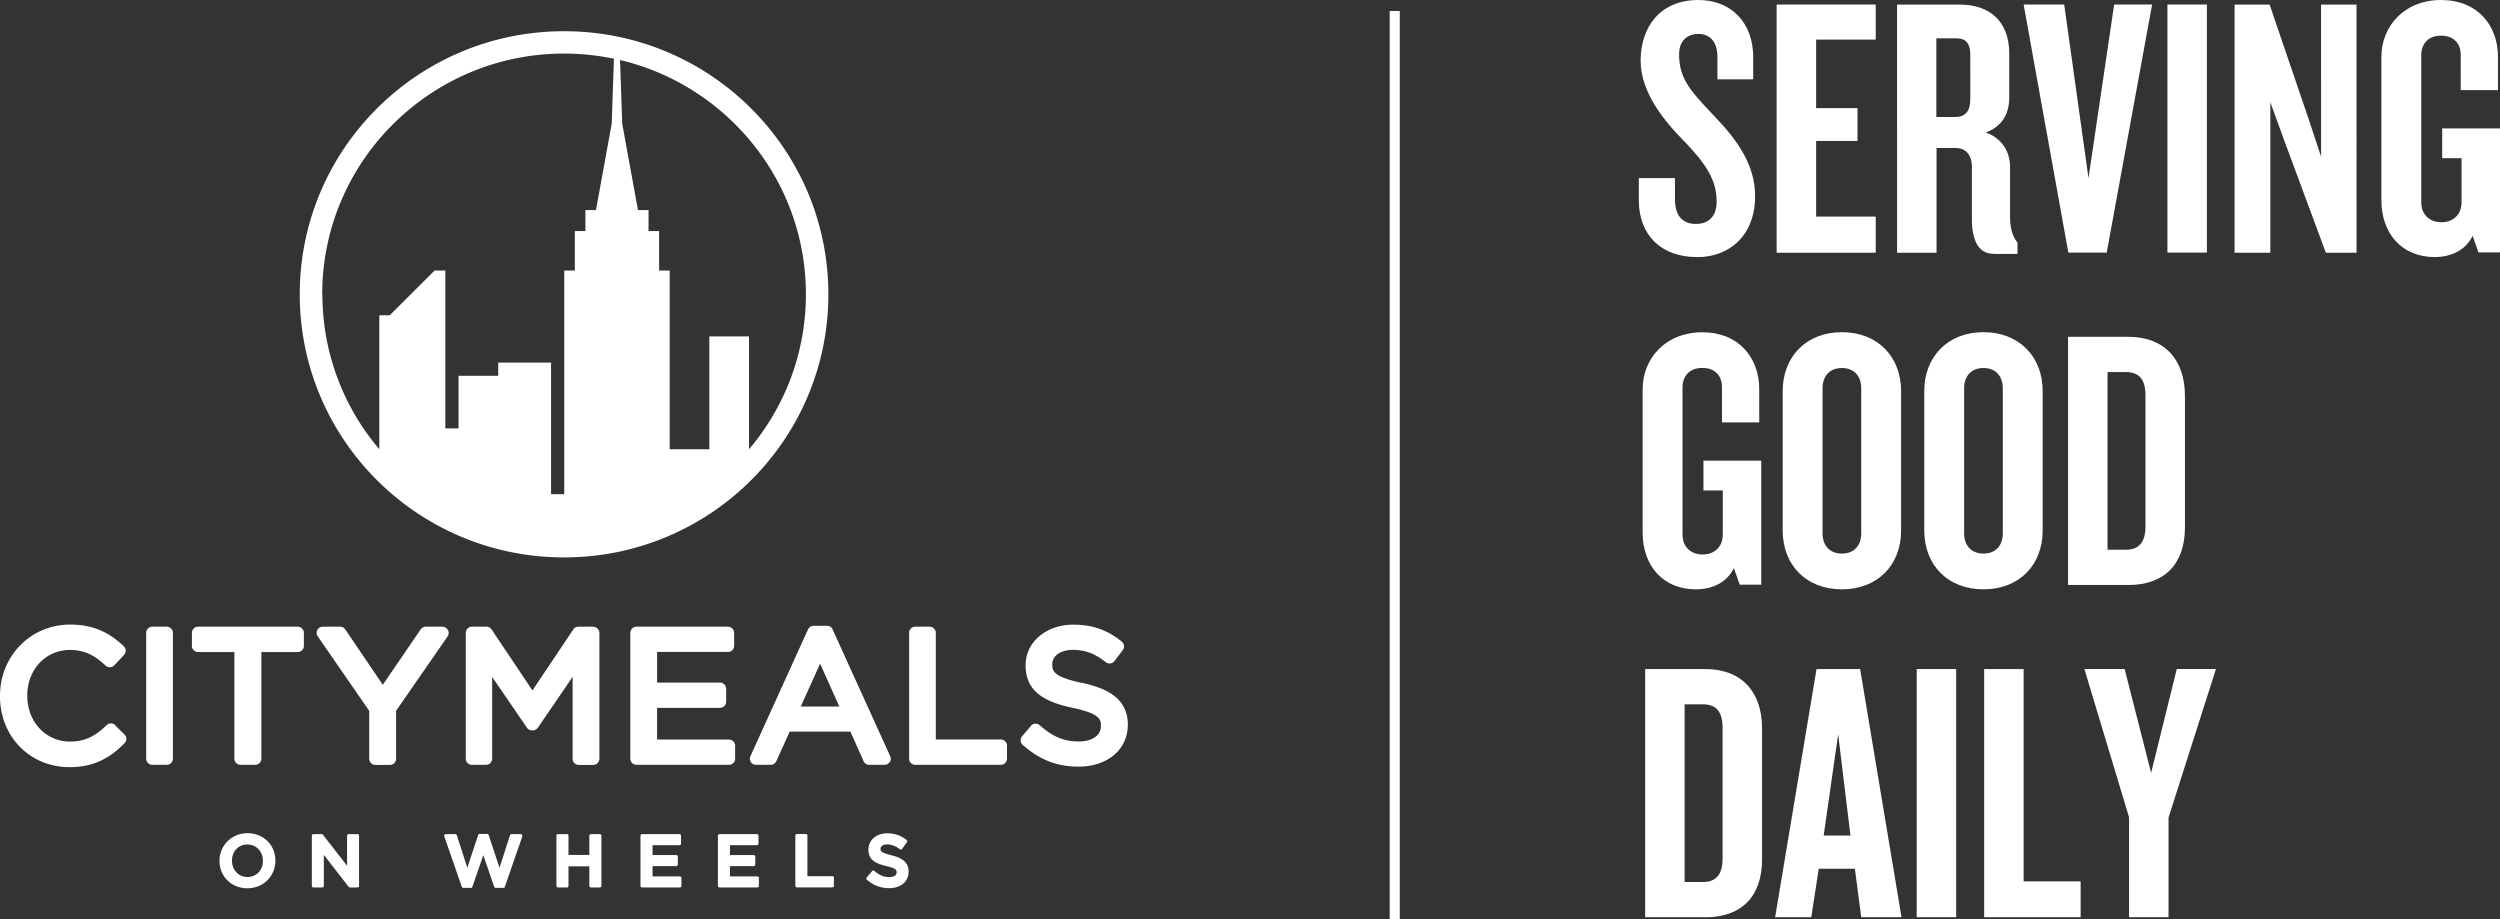
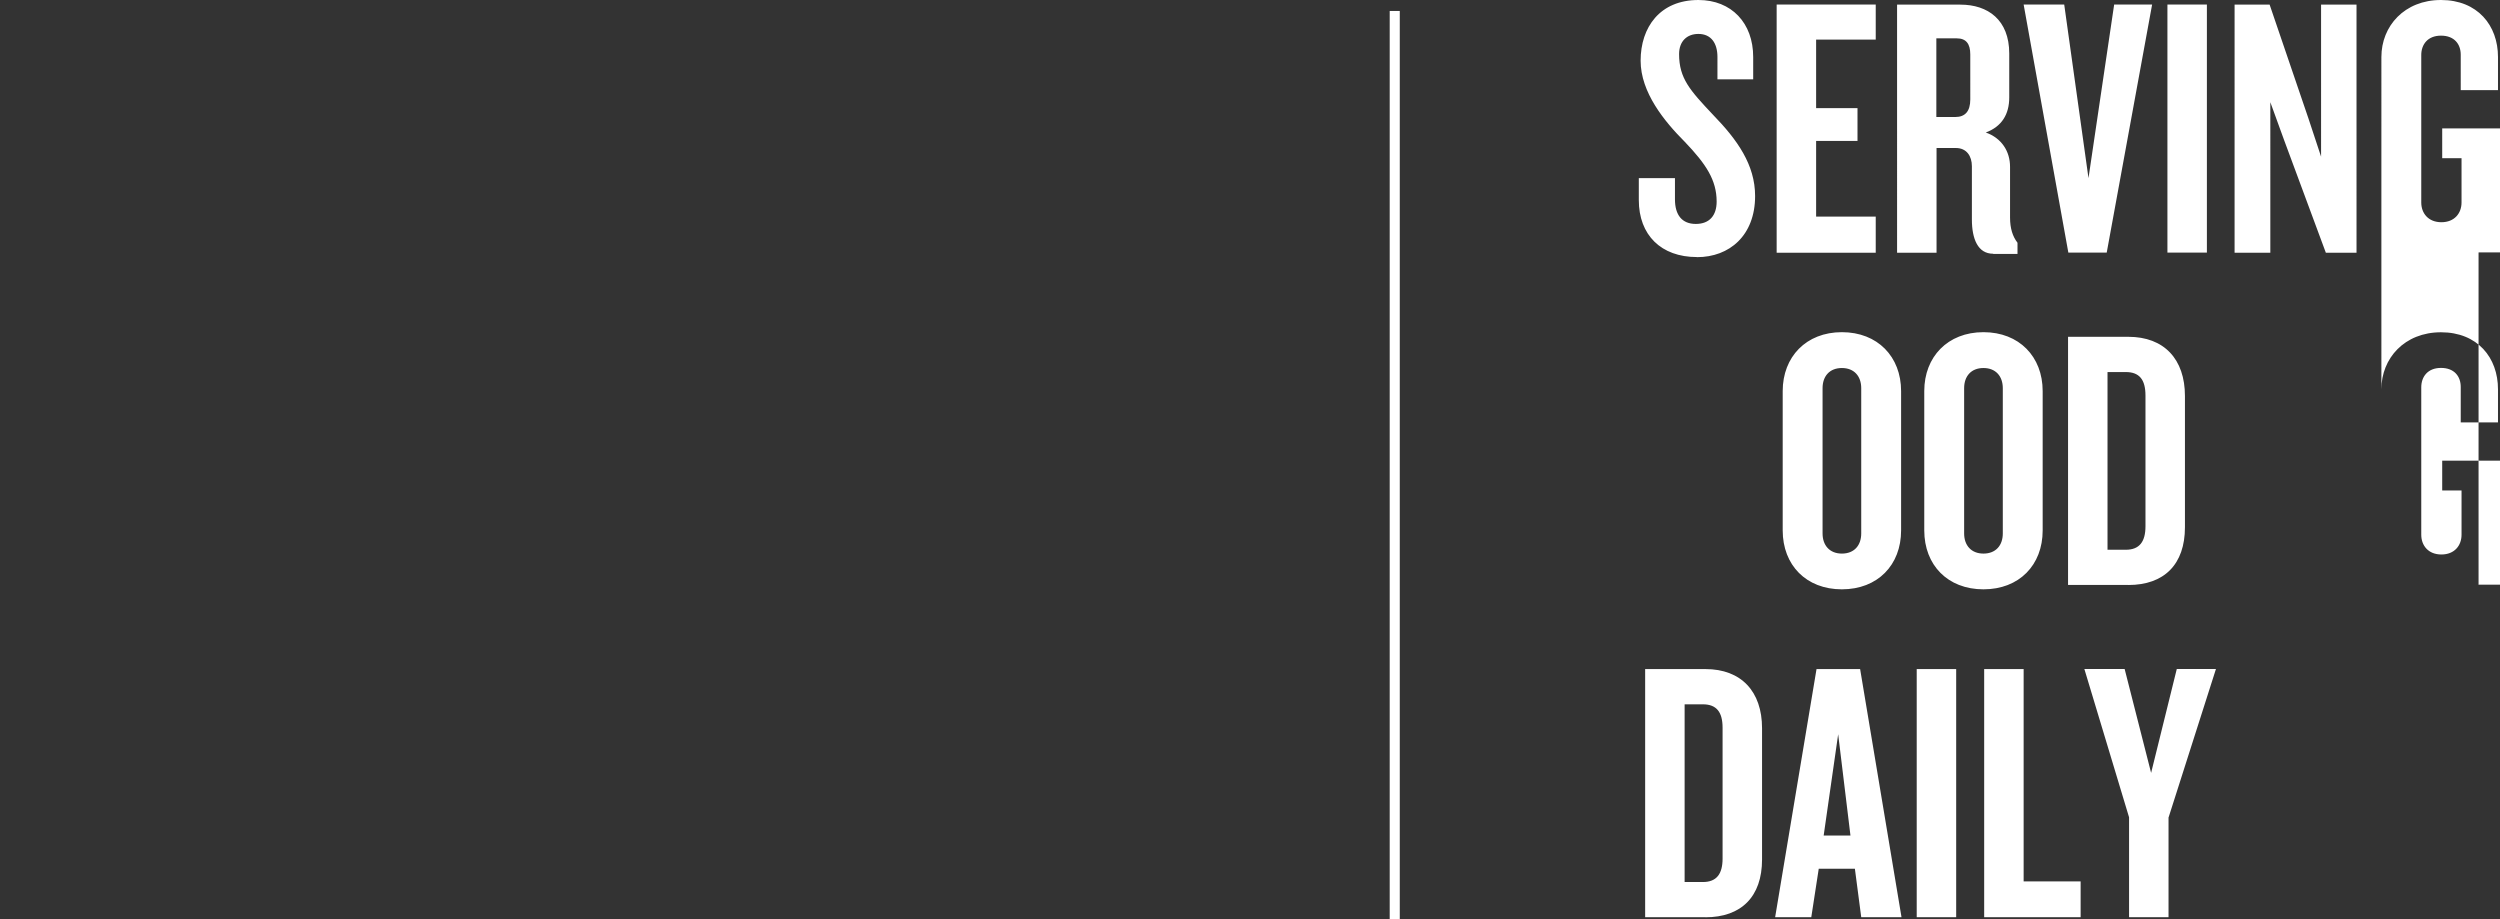
<svg xmlns="http://www.w3.org/2000/svg" id="Layer_2" data-name="Layer 2" viewBox="0 0 248.29 91.29">
  <rect x="0" y="0" width="248.29" height="91.29" fill="#333333" stroke="none" />
  <defs>
    <style>.cls-2{fill:#fff}</style>
  </defs>
  <g id="Layer_1-2" data-name="Layer 1">
-     <path class="cls-2" d="M56.02 3.1c-14.5 0-26.25 11.7-26.25 26.13s11.75 26.13 26.25 26.13 26.25-11.7 26.25-26.13S70.52 3.1 56.02 3.1ZM32 29.23C32 16.04 42.77 5.32 56.02 5.32c1.7 0 3.35.18 4.95.51l-.21 6.28v.13l-1.57 8.62h-1.05v2.09h-1.05v3.92h-1.05v22.21h-1.31V36.01h-5.25v1.31h-3.94v5.23h-1.31V26.87h-1.07l-4.45 4.44h-1.04v13.3a23.692 23.692 0 0 1-5.65-15.38H32Zm42.39 15.38v-11.2h-3.94v11.21h-3.94V26.87h-1.05v-3.92h-1.05v-2.09h-1.05l-1.57-8.62v-.14l-.21-6.14c10.57 2.5 18.46 11.98 18.46 23.27 0 5.85-2.12 11.22-5.64 15.38h-.01ZM11.45 72.02a.622.622 0 0 0-.86 0c-1.06 1.01-2.04 1.63-3.63 1.63-2.42 0-4.25-1.96-4.25-4.55v-.04c0-2.57 1.83-4.51 4.25-4.51 1.32 0 2.38.46 3.52 1.55.12.11.28.18.44.17.16 0 .32-.08.43-.19l.97-1.04c.23-.25.22-.63-.03-.86-1.13-1.06-2.65-2.15-5.32-2.15-3.91 0-6.97 3.11-6.97 7.08v.04c0 4.01 2.97 7.04 6.91 7.04 2.73 0 4.3-1.2 5.46-2.38.11-.12.18-.27.18-.43s-.07-.32-.18-.43l-.93-.91M16.55 62.24h-1.42c-.34 0-.61.27-.61.61v12.5c0 .34.28.61.61.61h1.42c.34 0 .62-.27.62-.61v-12.5c0-.34-.28-.61-.62-.61M29.55 62.24h-9.87c-.34 0-.62.27-.62.61v1.3c0 .34.28.61.62.61h3.6v10.59c0 .34.28.61.62.61h1.44c.34 0 .62-.27.62-.61V64.76h3.6c.34 0 .62-.27.62-.61v-1.3c0-.34-.28-.61-.62-.61M43.94 62.24h-1.65c-.2 0-.39.1-.51.27l-3.76 5.5-3.73-5.5a.613.613 0 0 0-.51-.27h-1.72c-.23 0-.44.13-.54.33-.11.2-.09.45.04.63l5.11 7.4v4.76c0 .34.28.61.62.61h1.43c.34 0 .62-.27.62-.61v-4.77l5.11-7.38c.13-.19.15-.43.04-.63s-.32-.33-.54-.33M58.88 62.24h-1.43a.6.6 0 0 0-.51.27l-4.06 6.06-4.06-6.06a.613.613 0 0 0-.51-.27h-1.43c-.34 0-.62.27-.62.61v12.5c0 .34.28.61.62.61h1.38c.34 0 .62-.27.62-.61v-8.12l3.45 5.04c.11.17.3.27.51.27h.07c.2 0 .39-.1.51-.27l3.45-5.05v8.14c0 .34.28.61.62.61h1.42c.34 0 .62-.27.62-.61v-12.5c0-.34-.28-.61-.62-.61M72.39 73.45h-7.13V70.3h6.24c.34 0 .62-.27.62-.61V68.4c0-.34-.28-.61-.62-.61h-6.24v-3.04h7.04c.34 0 .61-.27.61-.61v-1.29c0-.34-.28-.61-.61-.61h-9.08c-.34 0-.62.27-.62.61v12.5c0 .34.28.61.62.61h9.17c.34 0 .62-.27.62-.61v-1.29c0-.34-.28-.61-.62-.61M82.7 62.51a.615.615 0 0 0-.56-.36h-1.33c-.24 0-.46.14-.56.36L74.53 75.1c-.09.19-.07.41.04.58.11.18.31.28.52.28h1.45c.24 0 .46-.14.56-.36l1.33-2.94h6.03l1.31 2.94c.1.22.32.36.56.36h1.52c.21 0 .4-.11.52-.28.11-.17.13-.39.04-.58l-5.72-12.59h.01Zm.66 7.66h-3.83l1.92-4.26 1.91 4.26ZM107.43 67.82c-2.92-.62-2.92-1.24-2.92-1.83v-.04c0-.83.85-1.41 2.06-1.41s2.21.39 3.24 1.22a.623.623 0 0 0 .88-.11l.82-1.09c.2-.26.15-.64-.11-.85-1.44-1.16-2.93-1.67-4.8-1.67-2.7 0-4.74 1.73-4.74 4.02v.04c0 2.8 2.26 3.68 4.7 4.21 2.78.58 2.78 1.22 2.78 1.78v.04c0 .9-.88 1.51-2.18 1.51-1.49 0-2.62-.47-3.89-1.61a.625.625 0 0 0-.45-.16.57.57 0 0 0-.43.22l-.88 1.04c-.21.25-.19.63.06.85 1.65 1.47 3.42 2.16 5.54 2.16 2.89 0 4.9-1.71 4.9-4.15v-.04c0-2.79-2.44-3.67-4.58-4.14M99.39 73.44h-6.45V62.85c0-.34-.28-.61-.62-.61H90.9c-.34 0-.61.27-.61.61v12.5c0 .34.28.61.61.61h8.49c.34 0 .62-.27.62-.61v-1.3c0-.34-.28-.61-.62-.61M24.58 82.75c-1.56 0-2.78 1.2-2.78 2.75s1.19 2.72 2.77 2.72 2.78-1.2 2.78-2.75-1.19-2.72-2.77-2.72Zm0 4.35c-.88 0-1.54-.69-1.54-1.63s.66-1.6 1.53-1.6 1.54.69 1.54 1.63-.66 1.6-1.53 1.6ZM35.49 82.84h-.86c-.09 0-.16.07-.16.16v2.98l-2.4-3.08s-.08-.06-.13-.06h-.81c-.09 0-.16.07-.16.16v4.98c0 .09.07.16.16.16H32c.09 0 .16-.07.16-.16V84.9l2.47 3.18s.08.06.13.06h.74c.09 0 .16-.07.16-.16V83c0-.09-.07-.16-.16-.16M51.72 82.84h-.92a.15.15 0 0 0-.15.11l-1.04 3.23-1.08-3.25a.15.15 0 0 0-.15-.11h-.74a.15.15 0 0 0-.15.11l-1.08 3.25-1.04-3.23a.15.15 0 0 0-.15-.11h-.95s-.1.03-.13.07c-.03.04-.04.1-.02.14l1.74 5.02c.02.06.08.11.15.11h.76c.07 0 .13-.04.15-.11L48 84.93l1.08 3.14c.02.06.08.11.15.11h.76c.07 0 .13-.04.15-.11l1.74-5.02s0-.1-.02-.14a.17.17 0 0 0-.13-.07M59.57 82.84h-.88c-.09 0-.16.07-.16.16v1.91h-2.07V83c0-.09-.07-.16-.16-.16h-.88c-.09 0-.16.07-.16.16v4.98c0 .09.07.16.16.16h.88c.09 0 .16-.07.16-.16v-1.94h2.07v1.94c0 .09.07.16.16.16h.88c.09 0 .16-.07.16-.16V83c0-.09-.07-.16-.16-.16M67.52 87.04h-2.71v-1.02h2.35c.09 0 .16-.07.16-.16v-.78c0-.09-.07-.16-.16-.16h-2.35v-.98h2.67c.09 0 .16-.07.16-.16V83c0-.09-.07-.16-.16-.16h-3.71c-.09 0-.16.07-.16.16v4.98c0 .09.07.16.16.16h3.75c.09 0 .16-.07.16-.16v-.78c0-.09-.07-.16-.16-.16M75.21 87.04H72.5v-1.02h2.35c.09 0 .16-.07.16-.16v-.78c0-.09-.07-.16-.16-.16H72.5v-.98h2.67c.09 0 .16-.07.16-.16V83c0-.09-.07-.16-.16-.16h-3.71c-.09 0-.16.07-.16.16v4.98c0 .09.07.16.16.16h3.75c.09 0 .16-.07.16-.16v-.78c0-.09-.07-.16-.16-.16M82.66 87.02h-2.47v-4.03c0-.09-.07-.16-.16-.16h-.88c-.09 0-.16.07-.16.16v4.98c0 .09.07.16.16.16h3.51c.09 0 .16-.07.16-.16v-.8c0-.09-.07-.16-.16-.16M88.51 84.93c-1.01-.24-1.06-.4-1.06-.64s.26-.43.66-.43.83.16 1.26.48c.03.03.08.04.12.03.04 0 .08-.03.11-.07l.47-.66a.16.16 0 0 0-.03-.22c-.56-.44-1.18-.66-1.92-.66-1.08 0-1.87.67-1.87 1.62 0 1.01.66 1.37 1.79 1.64.94.22 1.01.38 1.01.62 0 .35-.38.47-.73.47-.54 0-.98-.18-1.48-.61-.03-.03-.07-.04-.12-.04-.04 0-.08.02-.11.06l-.53.63c-.06.07-.05.16.02.22.62.55 1.37.84 2.19.84 1.18 0 1.95-.65 1.95-1.66s-.83-1.4-1.73-1.61" />
    <path style="fill:none;stroke:#fff;stroke-linecap:square;stroke-miterlimit:10" d="M138.52 1.59v89.2" />
-     <path class="cls-2" d="M168.53 25.53c-3.55 0-5.77-2.18-5.77-5.66v-2.18h3.59v2.11c0 1.55.7 2.44 2.07 2.44s2.07-.85 2.07-2.22c0-2.15-1.07-3.74-3.15-5.92-2.04-2.04-4.4-4.92-4.4-8.07 0-3.33 1.92-6.03 5.74-6.03 3.29 0 5.44 2.29 5.44 5.66v2.22h-3.55V5.66c0-1.37-.63-2.29-1.89-2.29-1.15 0-1.92.74-1.92 2 0 2.41 1.07 3.59 3.37 6.03 2.41 2.48 4.18 4.96 4.18 8.07 0 3.92-2.55 6.07-5.77 6.07h-.01ZM176.45 25.09V.45h9.84v3.48h-5.92v6.81h4.11V14h-4.11v7.51h5.92v3.59h-9.84ZM197.95 25.2c-1.52 0-2.11-1.48-2.11-3.4v-5.29c0-1-.52-1.81-1.59-1.81h-1.92v10.4h-3.92V.46h6.29c2.74 0 4.85 1.52 4.85 4.85v4.37c0 1.67-.74 2.89-2.33 3.48 1.59.56 2.41 1.89 2.41 3.4v5.03c0 1.11.26 1.89.74 2.52v1.11h-2.41v-.02Zm-2.27-19.8c0-1.04-.41-1.59-1.33-1.59h-2.04v7.81h1.89c.96 0 1.48-.56 1.48-1.74V5.4ZM209.23 25.09h-3.81L200.98.45h4.03l2.41 17.24L209.97.45h3.77l-4.51 24.64ZM215.26 25.09V.45h3.92v24.64h-3.92ZM230.99 25.09l-4.14-11.17-1.37-3.77V25.1h-3.55V.46h3.48l3.85 11.29 1.26 3.81V.46h3.52V25.1h-3.05ZM246.16 25.09l-.59-1.67c-.67 1.41-2.11 2.11-3.77 2.11-3.26 0-5.29-2.33-5.29-5.66V5.66c0-3.07 2.29-5.66 5.92-5.66s5.66 2.52 5.66 5.66v3.29h-3.7V5.43c0-1.04-.63-1.89-1.96-1.89s-1.96.89-1.96 1.92v14.65c0 1.07.7 1.96 2 1.96s2-.89 2-1.96v-4.4h-1.92v-2.96h5.74v12.32h-2.11l-.02.02ZM172.79 58.09l-.59-1.67c-.67 1.41-2.11 2.11-3.77 2.11-3.26 0-5.29-2.33-5.29-5.66V38.66c0-3.07 2.29-5.66 5.92-5.66s5.66 2.52 5.66 5.66v3.29h-3.7v-3.52c0-1.04-.63-1.89-1.96-1.89s-1.96.89-1.96 1.92v14.65c0 1.07.7 1.96 2 1.96s2-.89 2-1.96v-4.4h-1.92v-2.96h5.74v12.32h-2.11l-.02.02ZM182.93 58.53c-3.55 0-5.88-2.41-5.88-5.85V38.84c0-3.4 2.33-5.85 5.88-5.85s5.88 2.44 5.88 5.85v13.84c0 3.44-2.33 5.85-5.88 5.85Zm1.92-19.98c0-1.18-.7-2-1.92-2s-1.92.81-1.92 2v14.43c0 1.18.7 2 1.92 2s1.92-.81 1.92-2V38.55ZM196.99 58.53c-3.55 0-5.88-2.41-5.88-5.85V38.84c0-3.4 2.33-5.85 5.88-5.85s5.88 2.44 5.88 5.85v13.84c0 3.44-2.33 5.85-5.88 5.85Zm1.92-19.98c0-1.18-.7-2-1.92-2s-1.92.81-1.92 2v14.43c0 1.18.7 2 1.92 2s1.92-.81 1.92-2V38.55ZM211.38 58.09h-5.99V33.45h5.99c3.55 0 5.62 2.22 5.62 5.88v13.03c0 3.7-2.07 5.74-5.62 5.74Zm1.7-18.81c0-1.56-.59-2.33-1.96-2.33h-1.81V54.6h1.81c1.37 0 1.96-.81 1.96-2.33V39.28ZM169.38 91.09h-5.99V66.45h5.99c3.55 0 5.62 2.22 5.62 5.88v13.03c0 3.7-2.07 5.74-5.62 5.74Zm1.7-18.81c0-1.55-.59-2.33-1.96-2.33h-1.81V87.6h1.81c1.37 0 1.96-.81 1.96-2.33V72.28ZM184.85 91.09l-.63-4.81h-3.59l-.74 4.81h-3.59l4.11-24.64h4.33l4.11 24.64h-4Zm-2.29-18.17-1.44 10.06h2.66l-1.22-10.06ZM190.36 91.09V66.45h3.92v24.64h-3.92ZM197.06 91.09V66.45h3.92v21.09h5.66v3.55h-9.58ZM215.37 81.17v9.92h-3.92v-9.92l-4.44-14.73h4l2.63 10.32 2.55-10.32h3.89l-4.7 14.73h-.01Z" />
+     <path class="cls-2" d="M168.53 25.53c-3.55 0-5.77-2.18-5.77-5.66v-2.18h3.59v2.11c0 1.55.7 2.44 2.07 2.44s2.07-.85 2.07-2.22c0-2.15-1.07-3.74-3.15-5.92-2.04-2.04-4.4-4.92-4.4-8.07 0-3.33 1.92-6.03 5.74-6.03 3.29 0 5.44 2.29 5.44 5.66v2.22h-3.55V5.66c0-1.37-.63-2.29-1.89-2.29-1.15 0-1.92.74-1.92 2 0 2.41 1.07 3.59 3.37 6.03 2.41 2.48 4.18 4.96 4.18 8.07 0 3.92-2.55 6.07-5.77 6.07h-.01ZM176.45 25.09V.45h9.84v3.48h-5.92v6.81h4.11V14h-4.11v7.51h5.92v3.59h-9.84ZM197.95 25.2c-1.52 0-2.11-1.48-2.11-3.4v-5.29c0-1-.52-1.81-1.59-1.81h-1.92v10.4h-3.92V.46h6.29c2.74 0 4.85 1.52 4.85 4.85v4.37c0 1.67-.74 2.89-2.33 3.48 1.59.56 2.41 1.89 2.41 3.4v5.03c0 1.11.26 1.89.74 2.52v1.11h-2.41v-.02Zm-2.27-19.8c0-1.04-.41-1.59-1.33-1.59h-2.04v7.81h1.89c.96 0 1.48-.56 1.48-1.74V5.4ZM209.23 25.09h-3.81L200.98.45h4.03l2.41 17.24L209.97.45h3.77l-4.51 24.64ZM215.26 25.09V.45h3.92v24.64h-3.92ZM230.99 25.09l-4.14-11.17-1.37-3.77V25.1h-3.55V.46h3.48l3.85 11.29 1.26 3.81V.46h3.52V25.1h-3.05ZM246.16 25.09l-.59-1.67c-.67 1.41-2.11 2.11-3.77 2.11-3.26 0-5.29-2.33-5.29-5.66V5.66c0-3.07 2.29-5.66 5.92-5.66s5.66 2.52 5.66 5.66v3.29h-3.7V5.43c0-1.04-.63-1.89-1.96-1.89s-1.96.89-1.96 1.92v14.65c0 1.07.7 1.96 2 1.96s2-.89 2-1.96v-4.4h-1.92v-2.96h5.74v12.32h-2.11l-.02.02Zl-.59-1.67c-.67 1.41-2.11 2.11-3.77 2.11-3.26 0-5.29-2.33-5.29-5.66V38.66c0-3.07 2.29-5.66 5.92-5.66s5.66 2.52 5.66 5.66v3.29h-3.7v-3.52c0-1.04-.63-1.89-1.96-1.89s-1.96.89-1.96 1.92v14.65c0 1.07.7 1.96 2 1.96s2-.89 2-1.96v-4.4h-1.92v-2.96h5.74v12.32h-2.11l-.02.02ZM182.93 58.53c-3.55 0-5.88-2.41-5.88-5.85V38.84c0-3.4 2.33-5.85 5.88-5.85s5.88 2.44 5.88 5.85v13.84c0 3.44-2.33 5.85-5.88 5.85Zm1.92-19.98c0-1.18-.7-2-1.92-2s-1.92.81-1.92 2v14.43c0 1.18.7 2 1.92 2s1.92-.81 1.92-2V38.55ZM196.99 58.53c-3.55 0-5.88-2.41-5.88-5.85V38.84c0-3.4 2.33-5.85 5.88-5.85s5.88 2.44 5.88 5.85v13.84c0 3.44-2.33 5.85-5.88 5.85Zm1.92-19.98c0-1.18-.7-2-1.92-2s-1.92.81-1.92 2v14.43c0 1.18.7 2 1.92 2s1.92-.81 1.92-2V38.55ZM211.38 58.09h-5.99V33.45h5.99c3.55 0 5.62 2.22 5.62 5.88v13.03c0 3.7-2.07 5.74-5.62 5.74Zm1.7-18.81c0-1.56-.59-2.33-1.96-2.33h-1.81V54.6h1.81c1.37 0 1.96-.81 1.96-2.33V39.28ZM169.38 91.09h-5.99V66.45h5.99c3.55 0 5.62 2.22 5.62 5.88v13.03c0 3.7-2.07 5.74-5.62 5.74Zm1.7-18.81c0-1.55-.59-2.33-1.96-2.33h-1.81V87.6h1.81c1.37 0 1.96-.81 1.96-2.33V72.28ZM184.85 91.09l-.63-4.81h-3.59l-.74 4.81h-3.59l4.11-24.64h4.33l4.11 24.64h-4Zm-2.29-18.17-1.44 10.06h2.66l-1.22-10.06ZM190.36 91.09V66.45h3.92v24.64h-3.92ZM197.06 91.09V66.45h3.92v21.09h5.66v3.55h-9.58ZM215.37 81.17v9.92h-3.92v-9.92l-4.44-14.73h4l2.63 10.32 2.55-10.32h3.89l-4.7 14.73h-.01Z" />
  </g>
</svg>